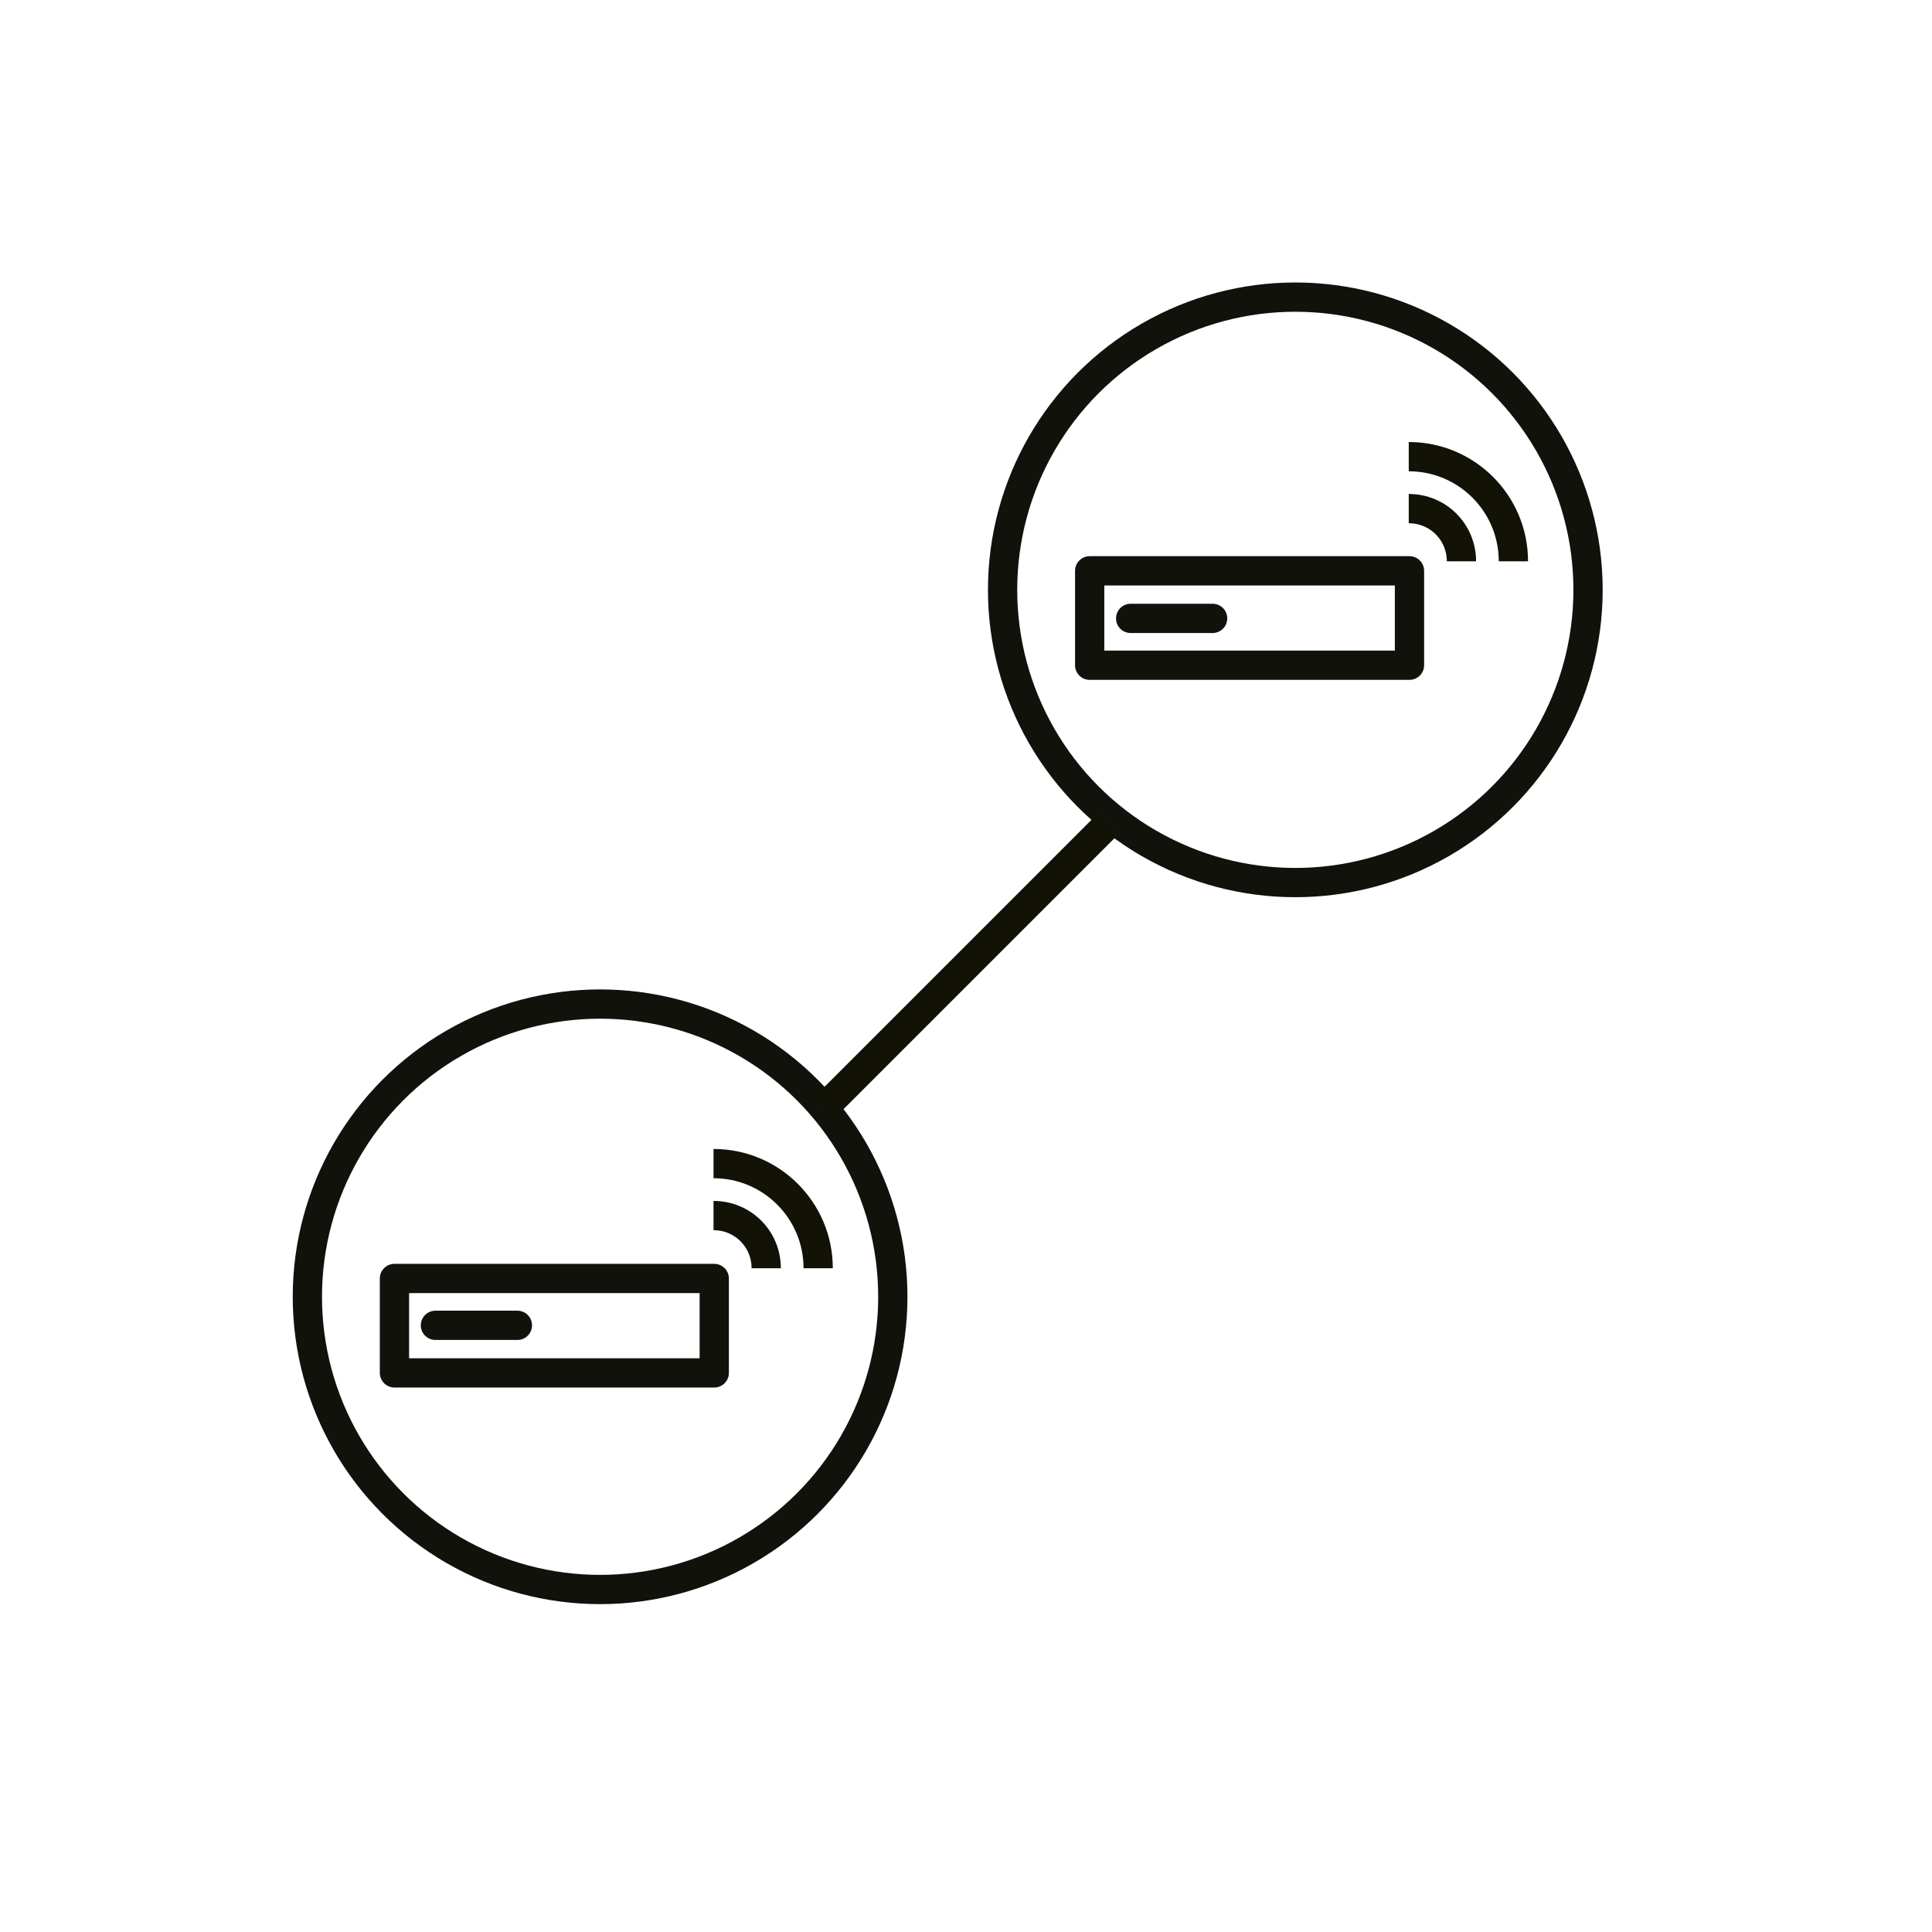
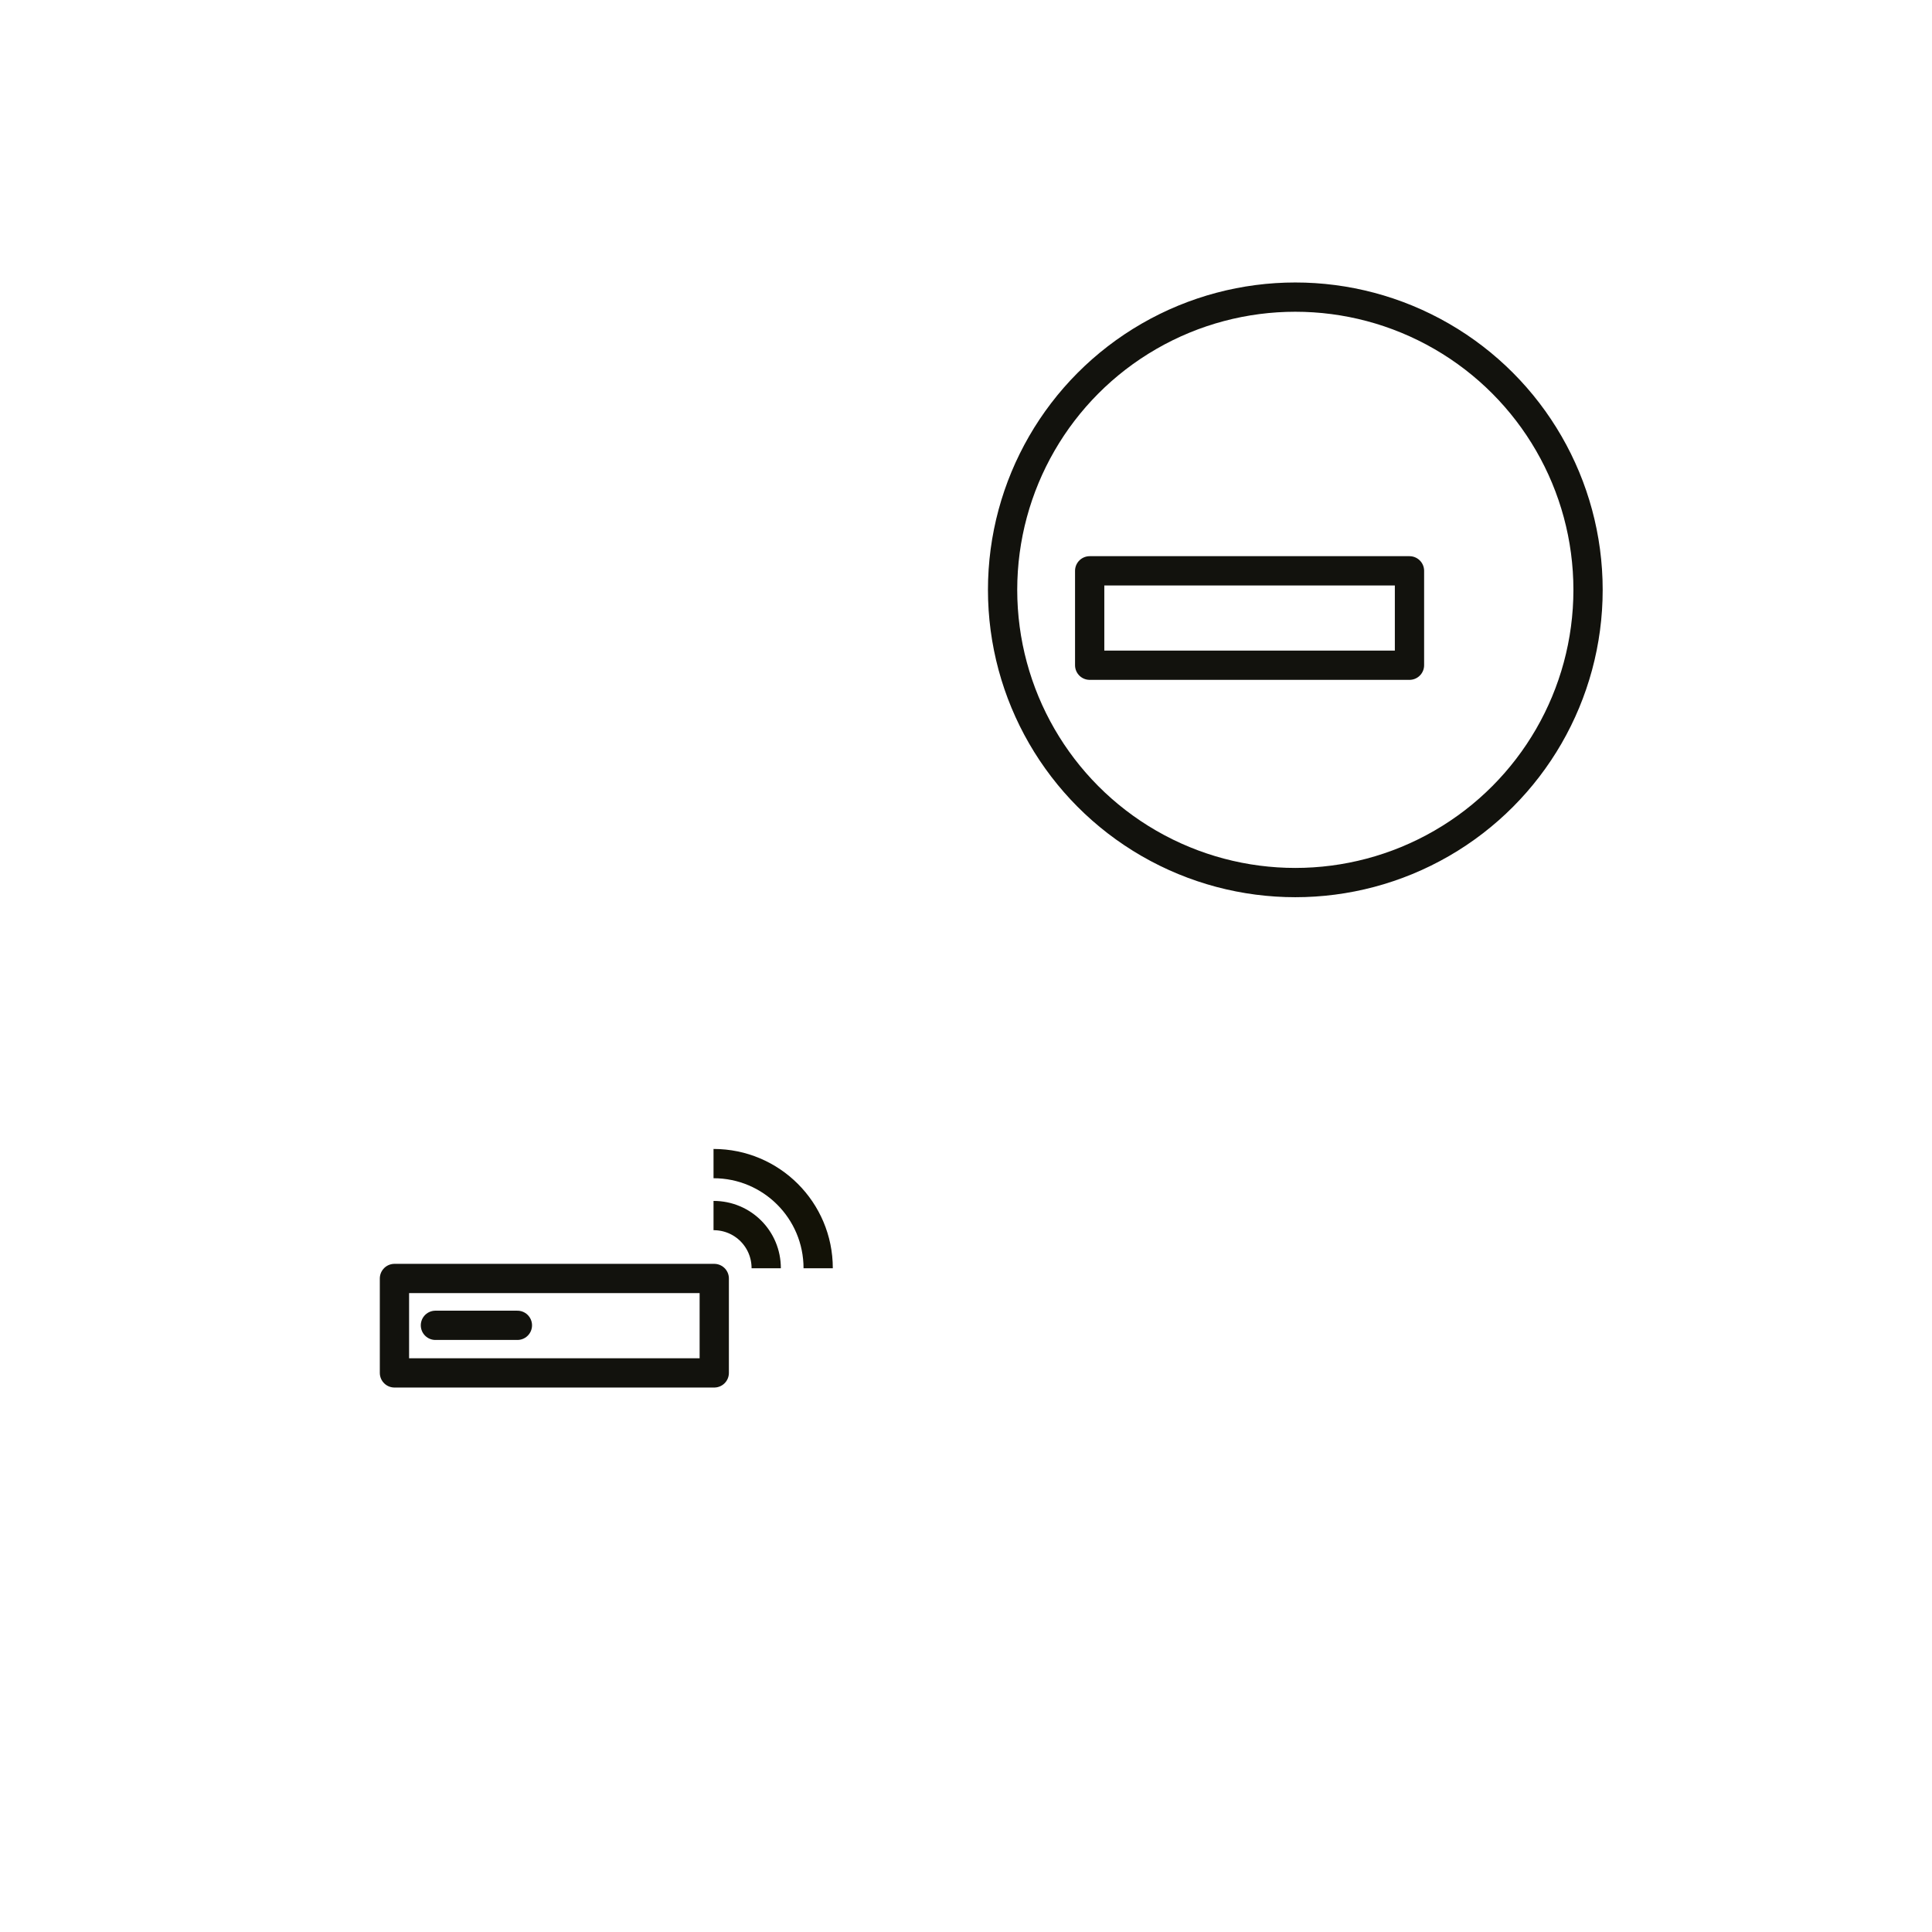
<svg xmlns="http://www.w3.org/2000/svg" id="L" viewBox="0 0 26.4 26.4">
  <defs>
    <style>.cls-1{stroke:#131207;stroke-miterlimit:10;}.cls-1,.cls-2{fill:none;stroke-width:.4px;}.cls-2{stroke:#12120d;stroke-linecap:round;stroke-linejoin:round;}</style>
  </defs>
  <g>
    <g>
-       <path class="cls-1" d="M19.25,6.95c.4,0,.72,.32,.72,.72" />
-       <path class="cls-1" d="M19.25,6.24c.79,0,1.43,.64,1.43,1.43" />
      <rect class="cls-2" x="14.89" y="7.8" width="4.37" height="1.29" />
-       <line class="cls-2" x1="16.57" y1="8.45" x2="15.45" y2="8.45" />
    </g>
    <circle class="cls-2" cx="17.7" cy="8.06" r="4" />
  </g>
  <g>
    <g>
      <path class="cls-1" d="M9.75,16.61c.4,0,.72,.32,.72,.72" />
      <path class="cls-1" d="M9.75,15.9c.79,0,1.43,.64,1.43,1.43" />
      <rect class="cls-2" x="5.39" y="17.47" width="4.37" height="1.29" />
      <line class="cls-2" x1="7.07" y1="18.11" x2="5.95" y2="18.11" />
    </g>
-     <circle class="cls-2" cx="8.2" cy="17.72" r="4" />
  </g>
-   <line class="cls-1" x1="11.24" y1="15.16" x2="15.16" y2="11.24" />
</svg>